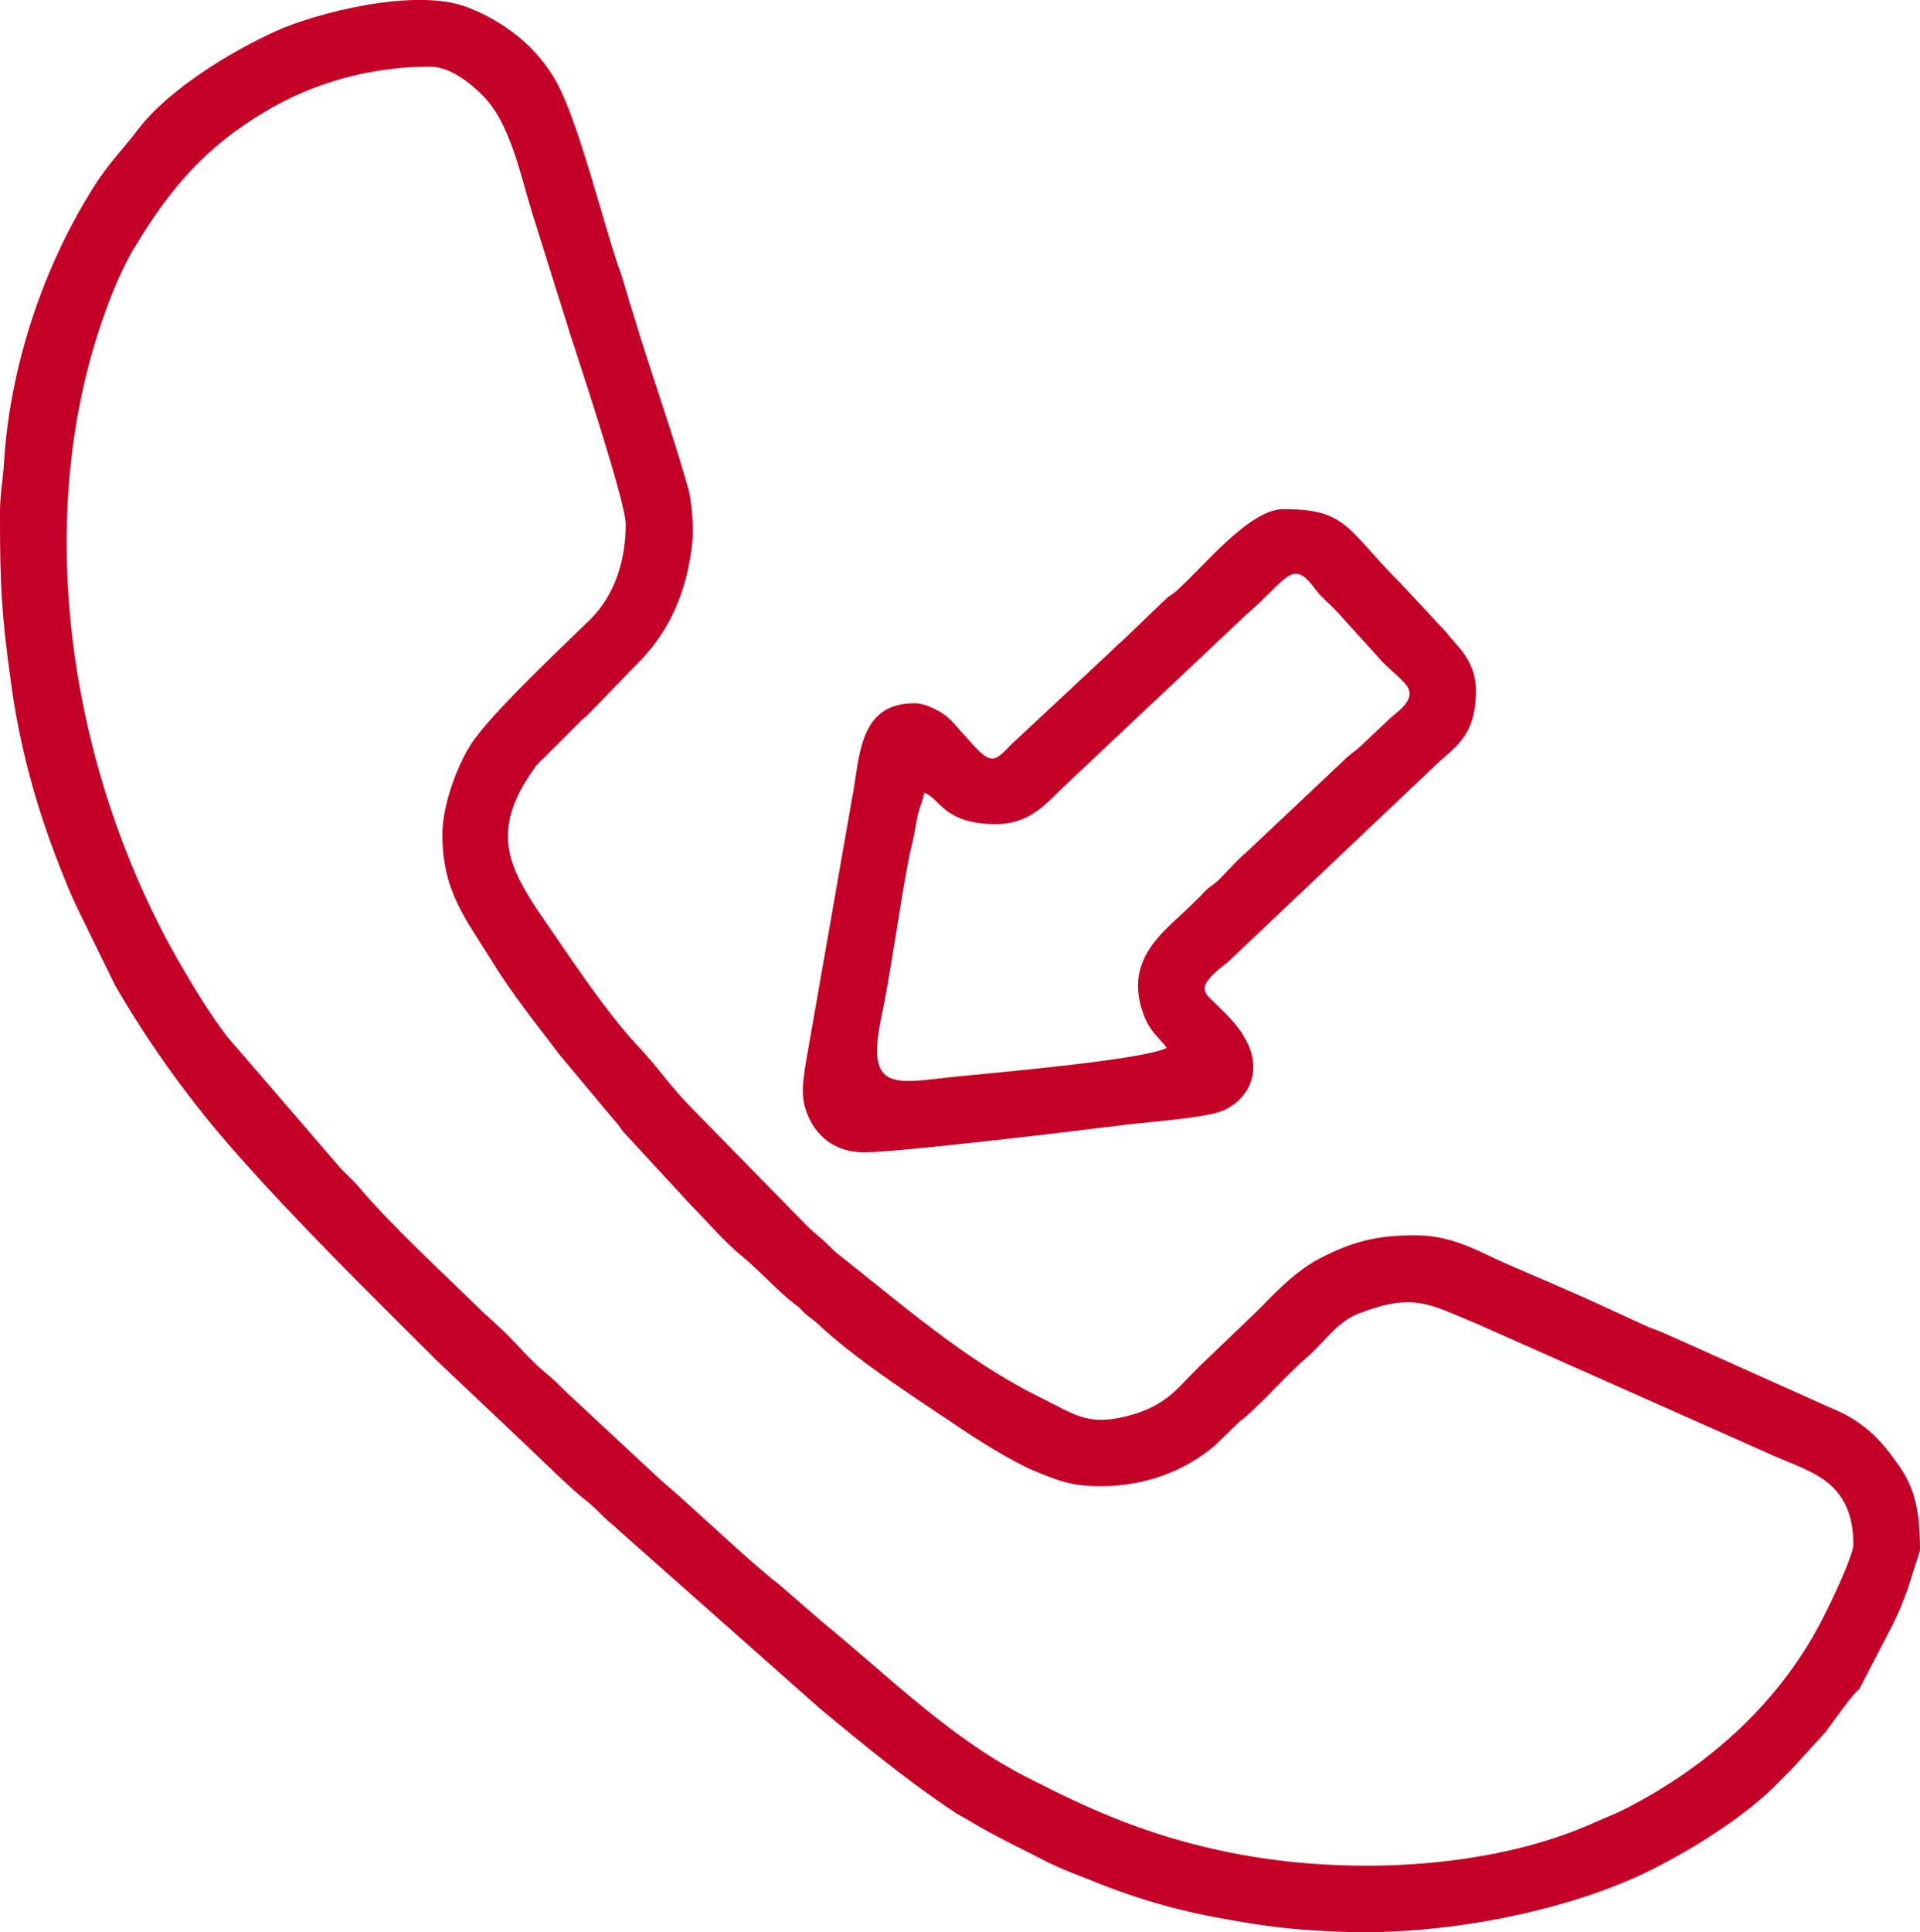
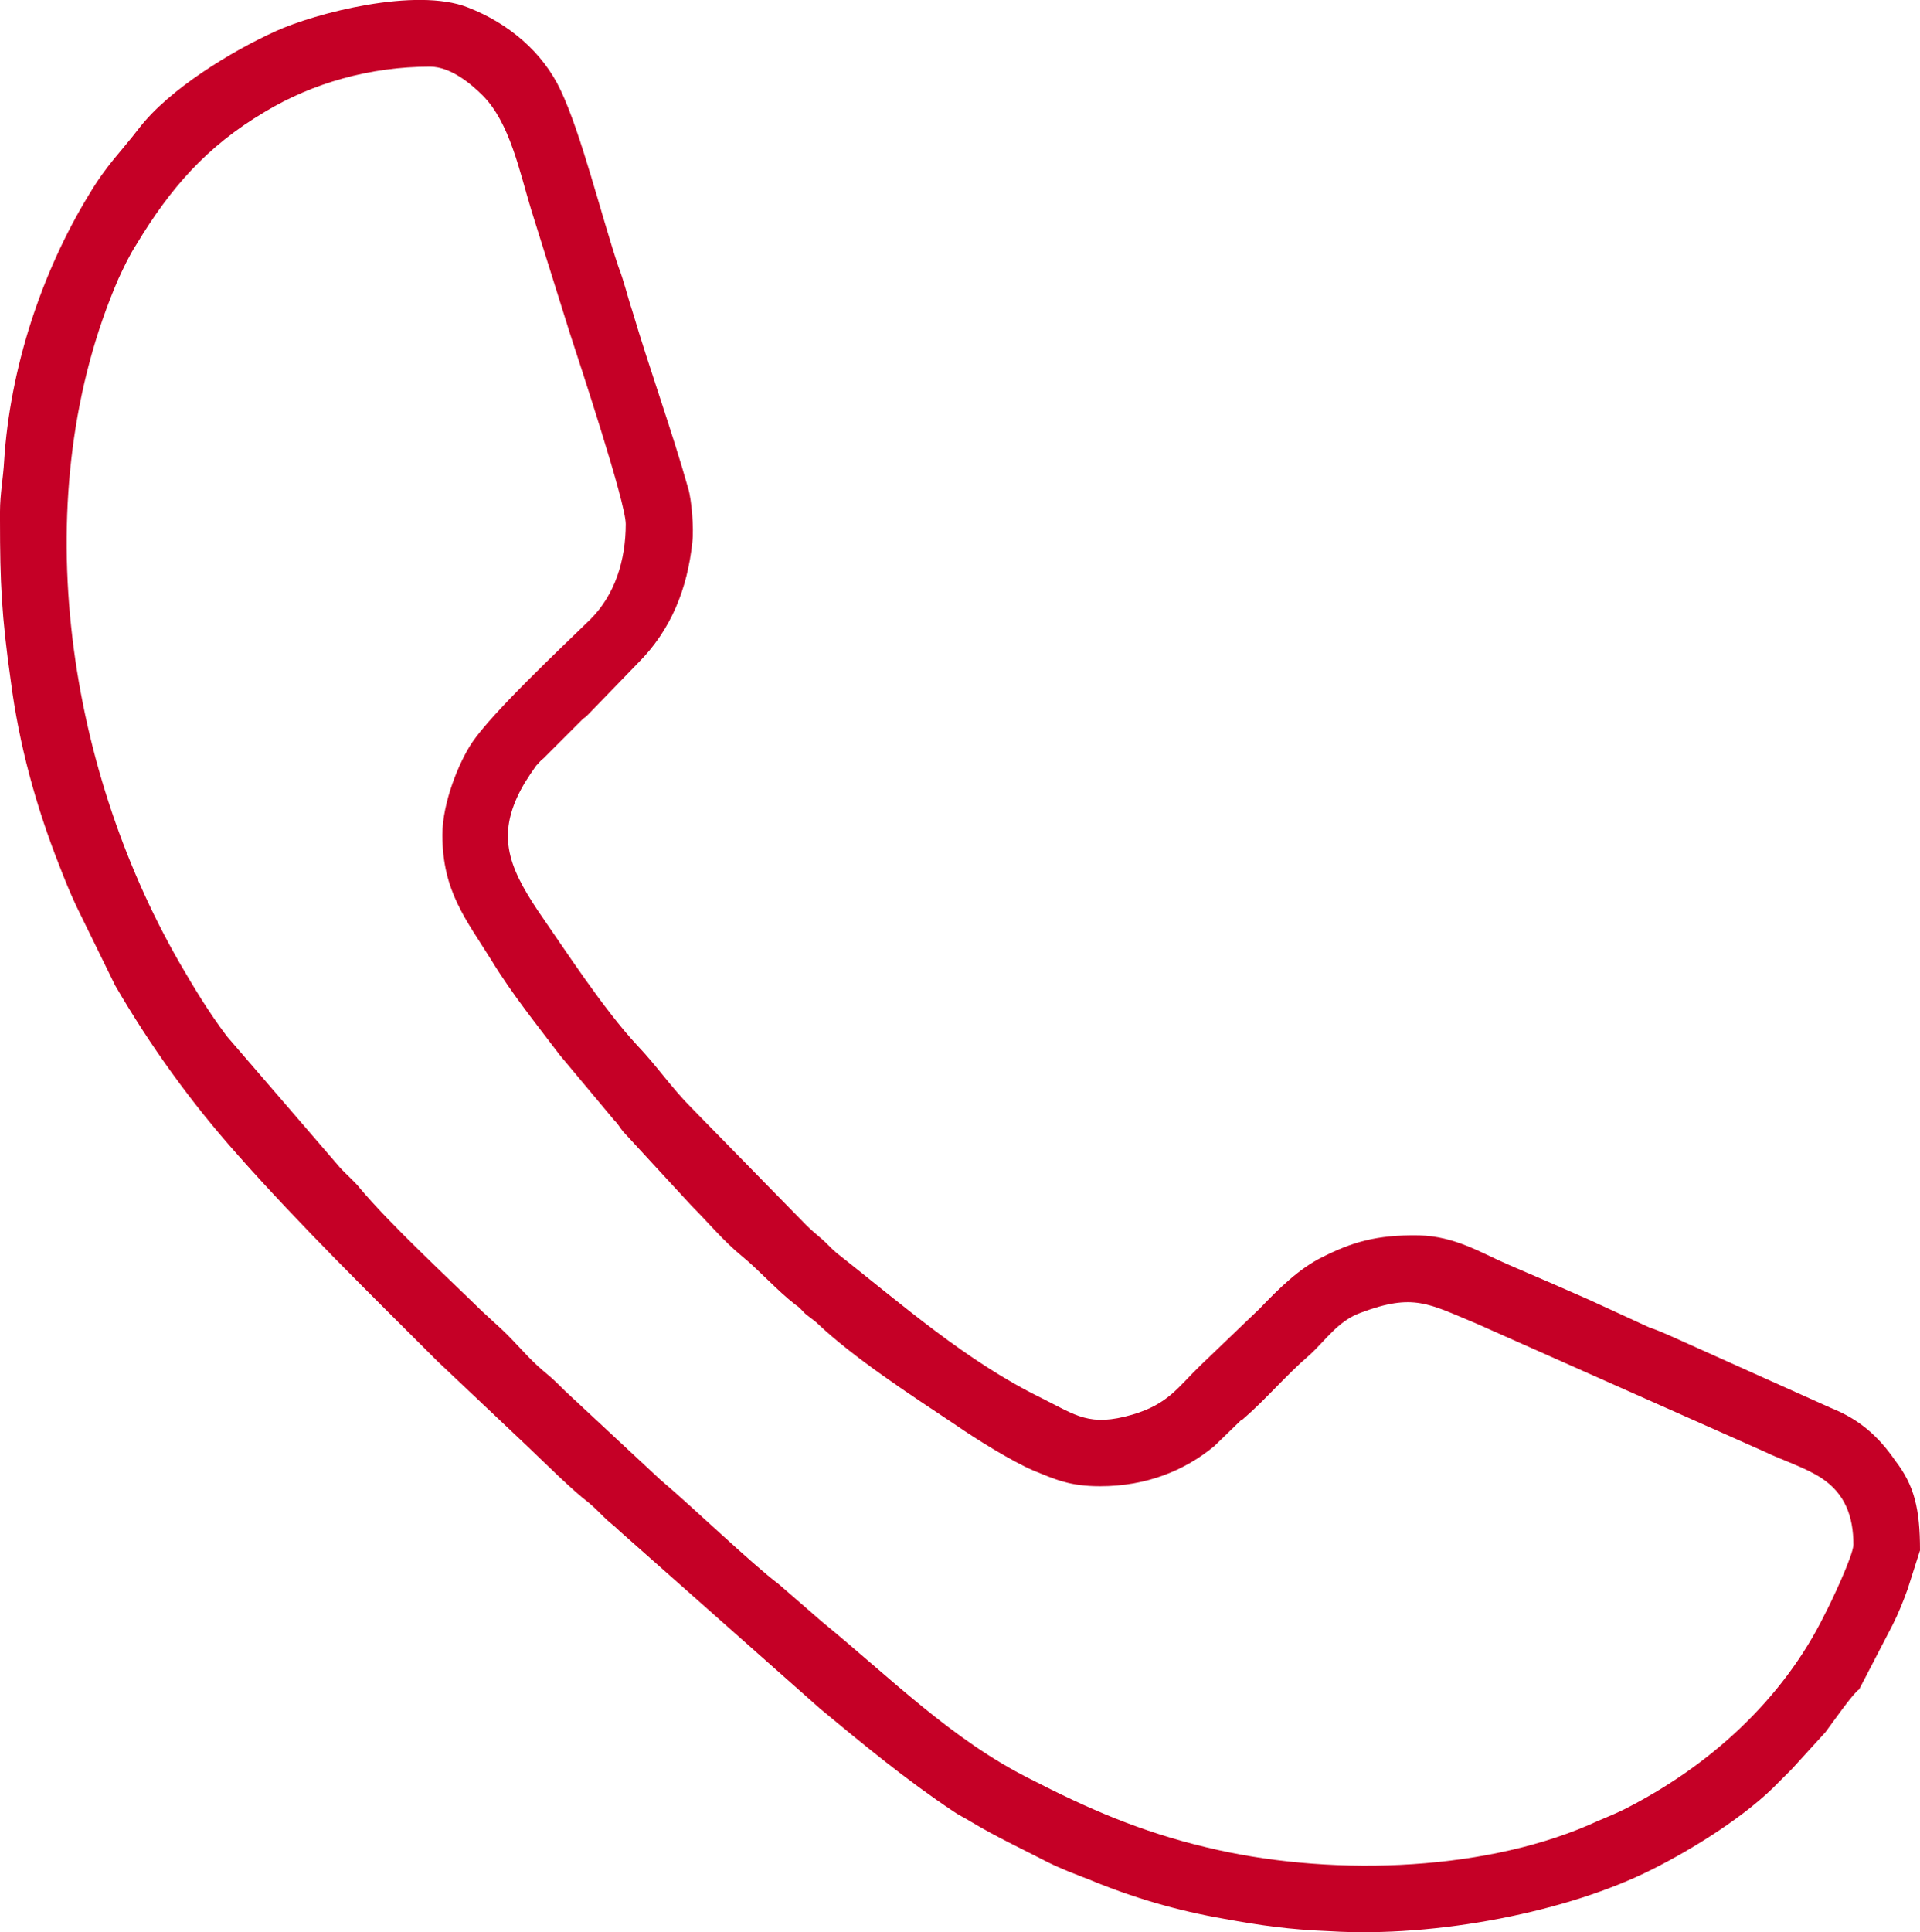
<svg xmlns="http://www.w3.org/2000/svg" xml:space="preserve" width="153.743mm" height="154.67mm" version="1.1" style="shape-rendering:geometricPrecision; text-rendering:geometricPrecision; image-rendering:optimizeQuality; fill-rule:evenodd; clip-rule:evenodd" viewBox="0 0 2335 2349">
  <defs>
    <style type="text/css">
   
    .fil0 {fill:#C50026}
   
  </style>
  </defs>
  <g id="Слой_x0020_1">
    <g id="_3191277618720">
      <path class="fil0" d="M538 1015c0,69 29,103 60,153 25,41 55,78 83,115l66 79c6,6 6,8 11,14l83 90c20,20 39,43 61,61 22,18 43,42 65,59 6,4 7,6 12,11 6,5 8,6 14,11 45,43 116,89 170,125 23,16 68,44 94,55 27,11 44,19 81,19 56,0 103,-19 139,-49l32 -31c1,0 1,-1 2,-1 28,-24 53,-54 81,-78 20,-18 35,-42 63,-52 64,-24 82,-11 140,13l351 156c23,11 49,19 69,32 29,19 39,47 39,81 0,13 -28,72 -35,85 -51,104 -141,185 -244,237 -14,7 -28,12 -43,19 -135,58 -321,62 -465,27 -80,-19 -144,-47 -214,-83 -96,-48 -171,-124 -253,-191l-53 -46c-32,-24 -106,-95 -144,-127l-116 -108c-10,-10 -15,-15 -26,-24 -18,-15 -33,-34 -50,-50l-25 -23c-46,-45 -109,-103 -148,-149 -7,-9 -17,-17 -25,-26l-137 -159c-22,-29 -40,-59 -58,-90 -139,-242 -187,-570 -74,-831 7,-15 13,-28 22,-42 41,-68 85,-119 156,-161 58,-35 128,-55 201,-55 25,0 50,21 64,35 33,33 45,93 59,139l47 150c12,37 68,206 68,232 0,44 -13,86 -43,116 -37,36 -119,113 -144,150 -16,24 -36,73 -36,112zm-538 -383l0 -10c0,-21 4,-42 5,-61 7,-112 45,-229 103,-324 22,-37 38,-51 61,-81 37,-48 113,-94 166,-118 48,-22 171,-54 234,-29 49,19 91,54 113,101 25,53 49,151 70,214 7,18 11,36 17,54 21,71 48,145 68,216 4,13 7,48 5,65 -6,57 -26,107 -66,147l-61 63c-5,5 -1,1 -6,5l-48 48c-5,4 -5,5 -9,9 -5,7 -9,13 -14,21 -36,61 -20,101 16,155 34,49 80,120 121,164 23,24 42,52 66,76l139 142c8,8 11,10 19,17 7,6 11,11 18,17 80,63 158,132 250,177 42,21 58,35 110,20 44,-13 55,-33 83,-60l72 -69c23,-24 48,-49 77,-63 34,-17 64,-27 117,-26 43,1 75,21 107,35 35,15 65,28 99,43l74 34c9,3 16,6 25,10l196 88c35,14 58,35 78,64 23,30 30,58 30,109l-15 47c-5,14 -11,29 -18,43l-41 79c-7,4 -32,40 -41,52l-41 45c-5,5 -10,10 -15,15 -39,41 -105,82 -155,107 -101,51 -261,83 -392,75 -50,-2 -84,-7 -128,-15 -58,-10 -112,-26 -165,-48 -18,-7 -34,-13 -50,-21 -31,-16 -63,-31 -93,-49 -8,-5 -15,-8 -22,-13 -57,-38 -109,-81 -161,-124l-245 -217c-7,-7 -11,-9 -19,-17 -7,-7 -11,-11 -18,-17 -20,-15 -54,-49 -74,-68l-110 -104c-82,-82 -166,-164 -243,-251 -57,-64 -106,-132 -149,-206l-47 -96c-8,-17 -14,-32 -21,-50 -28,-71 -49,-147 -59,-225 -11,-78 -13,-118 -13,-195z" />
-       <path class="fil0" d="M1419 1274c-27,14 -197,29 -236,33 -87,7 -131,29 -112,-66 13,-61 22,-135 35,-201 3,-13 6,-26 8,-38 3,-19 7,-24 10,-38 18,5 23,38 87,38 38,0 58,-21 79,-42l226 -213c48,-41 55,-68 81,-34 5,7 9,11 15,17 6,6 11,10 17,17l48 53c10,12 26,23 34,34 11,15 -8,29 -19,38l-35 33c-7,7 -11,9 -18,15l-123 116c-12,10 -22,22 -33,33 -7,7 -11,8 -18,15 -6,7 -11,11 -18,18 -29,29 -82,63 -56,132 7,20 21,30 28,40zm-307 -419c-69,0 -66,67 -76,117l-56 320c-5,32 -7,49 8,75 12,20 33,34 63,34 42,0 258,-26 322,-34 25,-3 96,-8 115,-17 33,-15 47,-50 27,-86 -10,-19 -26,-33 -41,-48 -9,-8 -12,-14 -5,-24 7,-9 15,-15 24,-22l250 -237c23,-23 52,-35 52,-93 0,-37 -23,-54 -36,-71l-53 -57c-69,-69 -67,-93 -145,-93 -42,0 -97,70 -131,100 -6,5 -8,5 -14,11l-52 50c-5,4 -8,7 -13,12l-121 113c-22,23 -25,26 -55,-9 -10,-10 -14,-17 -25,-26 -8,-6 -24,-15 -38,-15z" />
    </g>
  </g>
</svg>